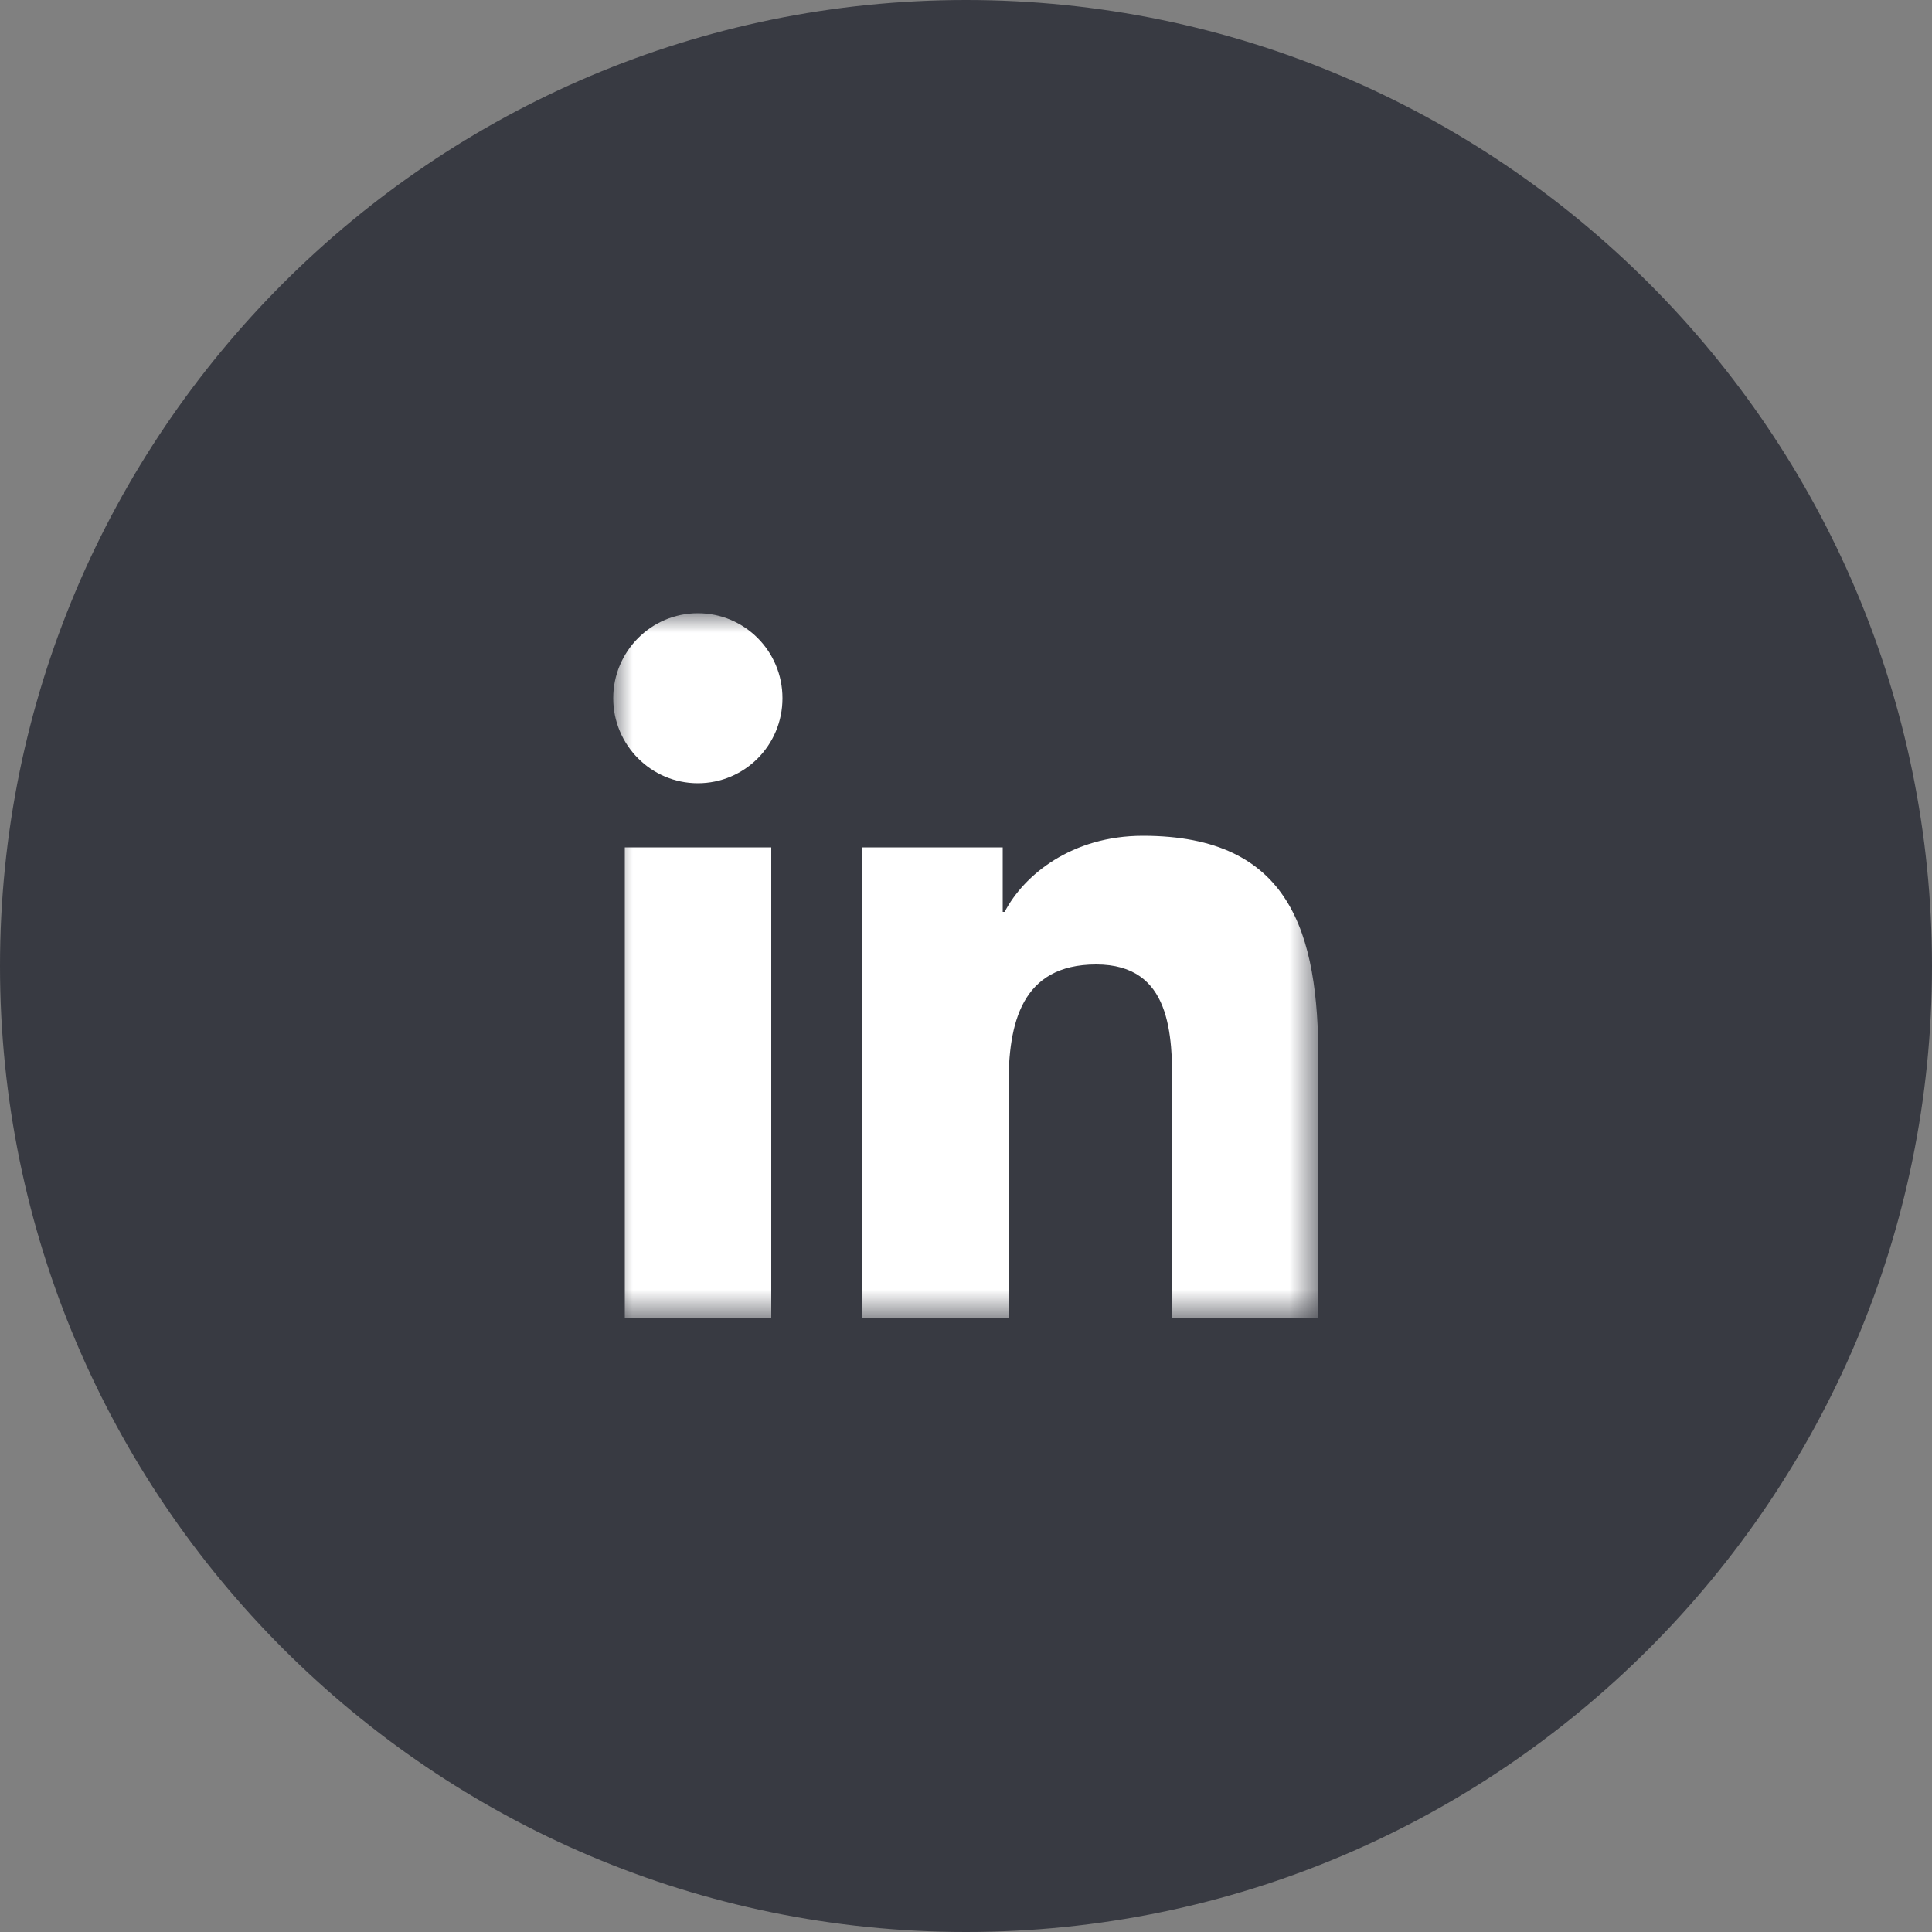
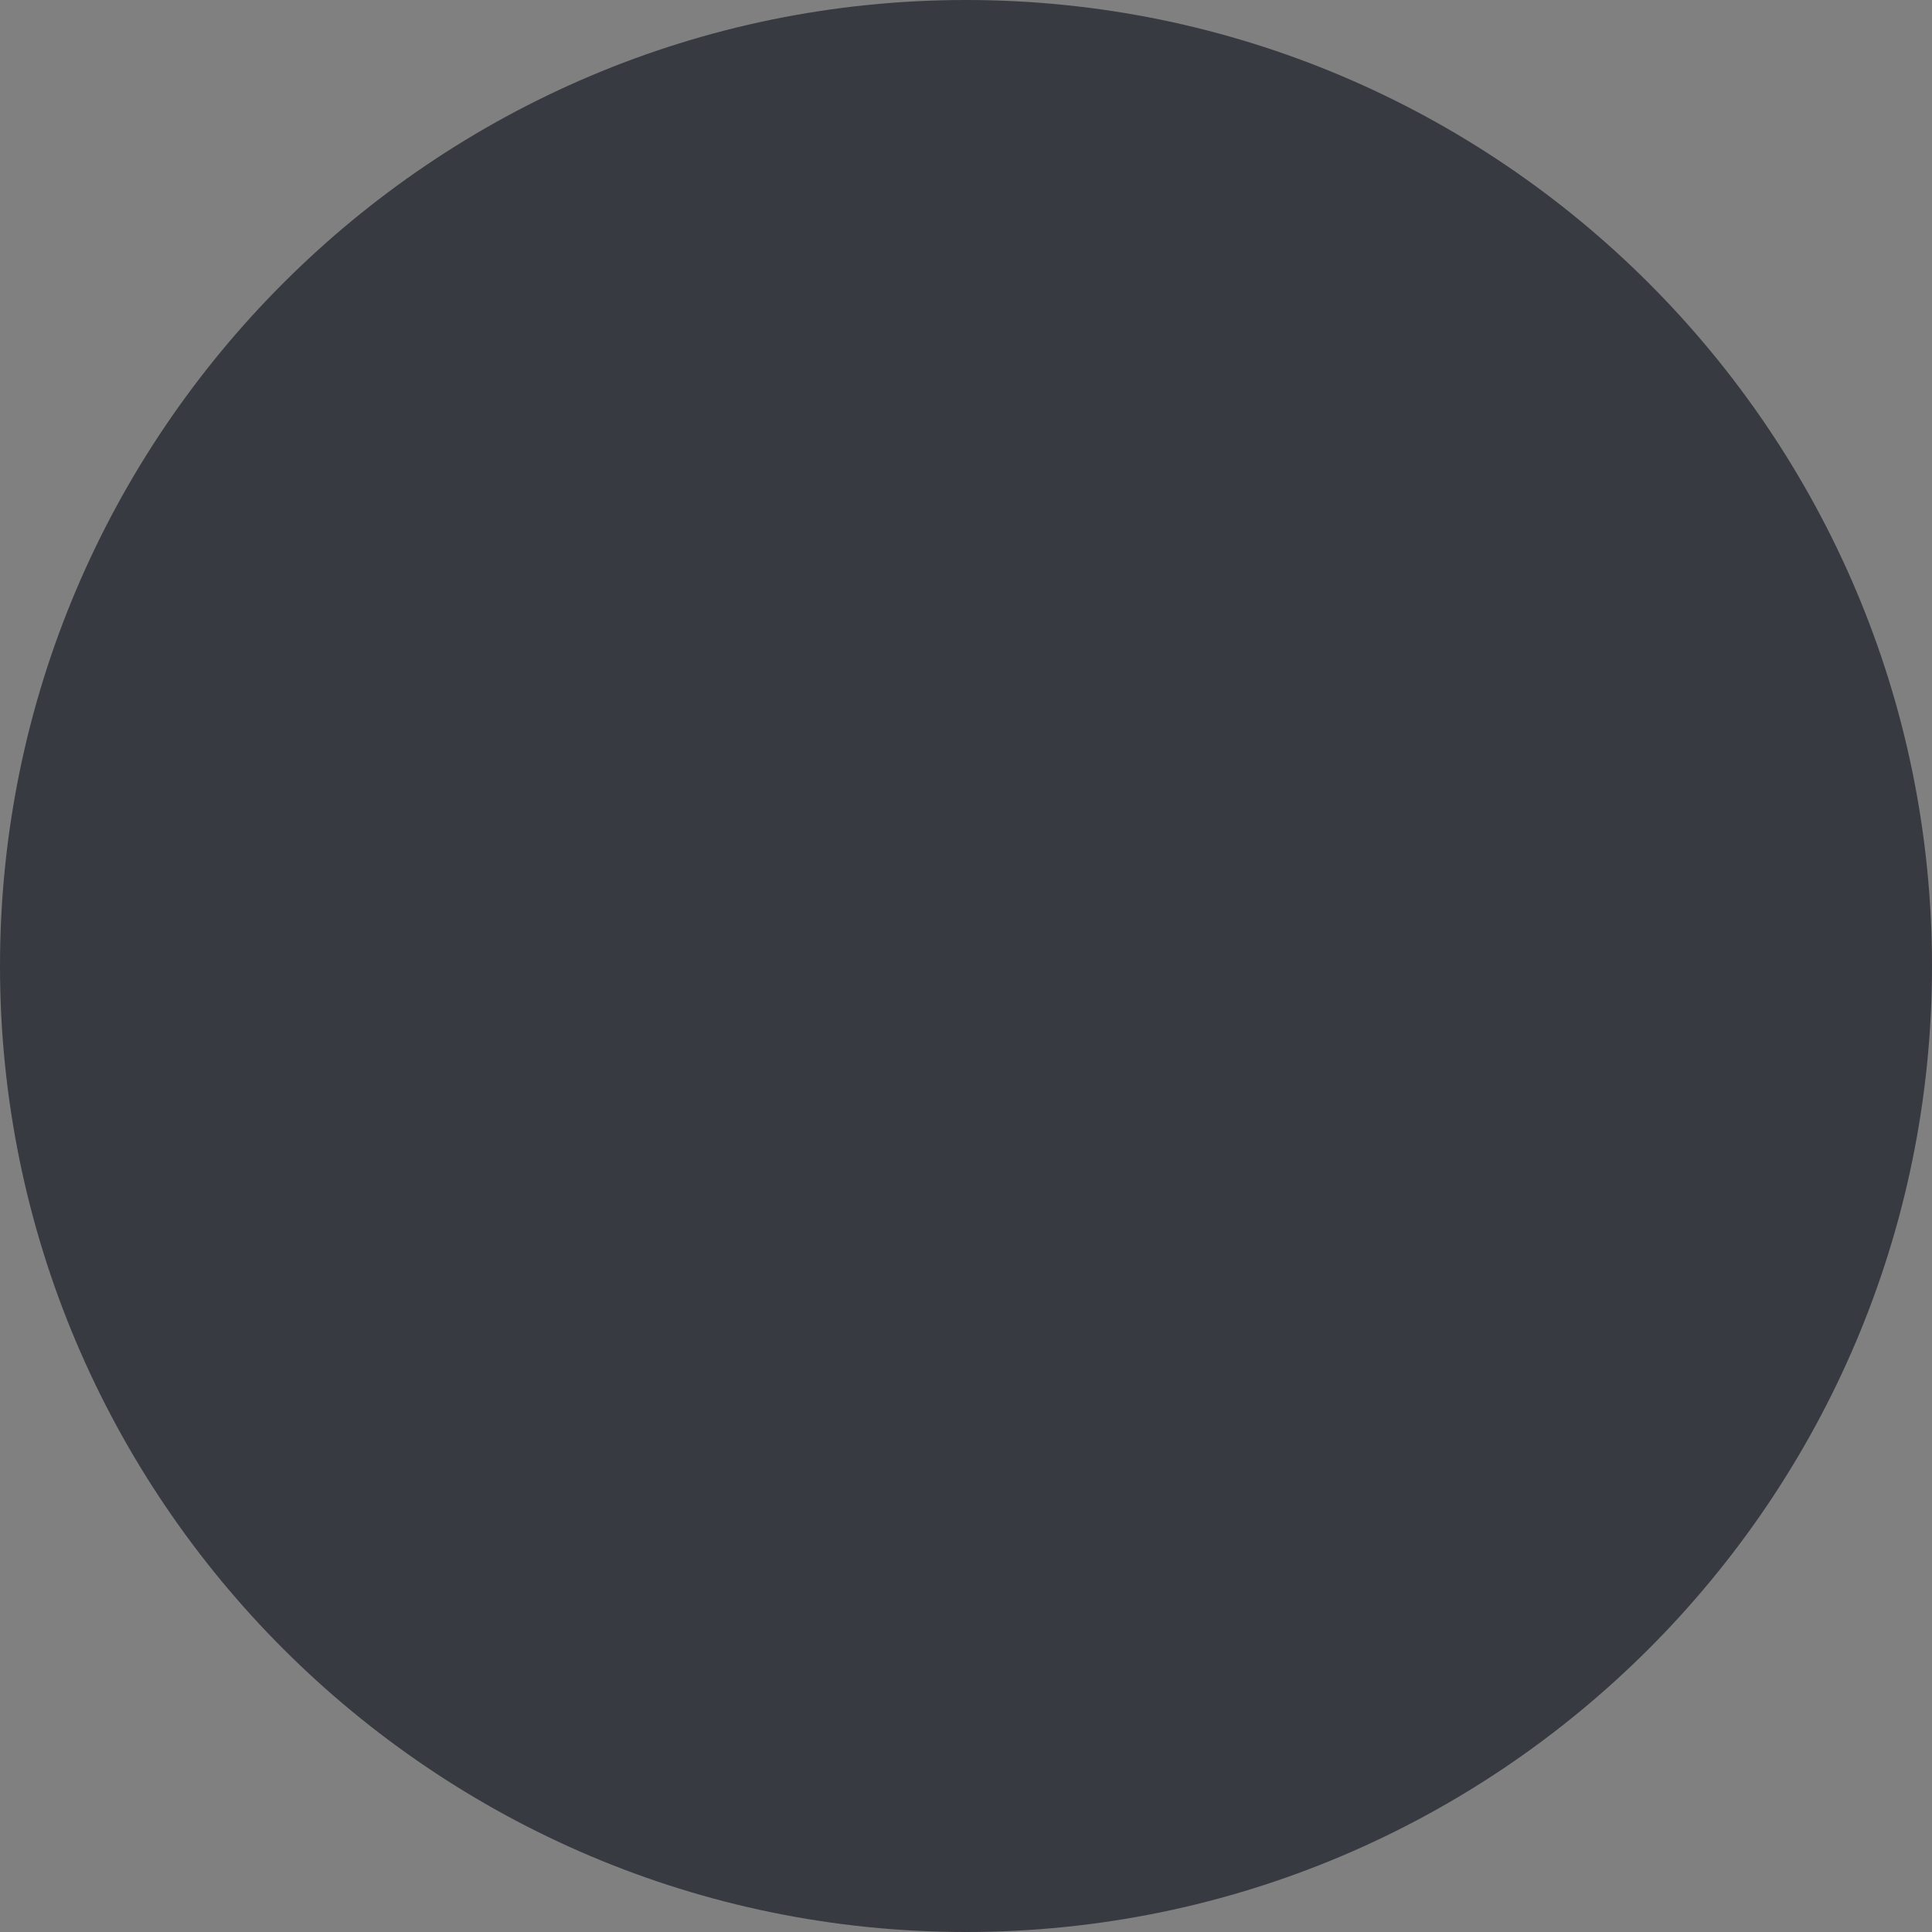
<svg xmlns="http://www.w3.org/2000/svg" id="Ebene_2" width="50" height="50" viewBox="0 0 50 50">
  <rect x="0" y="0" width="50" height="50" fill="#808080" stroke="none" />
  <defs>
    <style>.cls-1{mask:url(#mask);}.cls-2{fill:#383a42;}.cls-2,.cls-3{stroke-width:0px;}.cls-3{fill:#fff;}</style>
    <mask id="mask" x="15.87" y="15.87" width="18.25" height="18.25" maskUnits="userSpaceOnUse">
      <g id="mask0_2168_1158">
-         <path class="cls-3" d="m34.12,15.87H15.87v18.25h18.25V15.87Z" />
-       </g>
+         </g>
    </mask>
  </defs>
  <g id="Ebene_1-2">
    <path class="cls-2" d="m25,50C11.21,50,0,38.79,0,25S11.21,0,25,0s25,11.21,25,25-11.21,25-25,25Z" />
    <g class="cls-1">
      <path class="cls-3" d="m18.06,15.87c1.21,0,2.19.98,2.19,2.2s-.98,2.2-2.19,2.2-2.19-.99-2.19-2.2.98-2.2,2.19-2.2Zm-1.89,6.06h3.79v12.19h-3.79v-12.19Z" />
      <path class="cls-3" d="m22.33,21.93h3.62v1.67h.05c.5-.96,1.74-1.97,3.58-1.97,3.83,0,4.54,2.52,4.54,5.81v6.68h-3.78v-5.93c0-1.41-.02-3.23-1.97-3.23s-2.27,1.54-2.27,3.13v6.03h-3.78v-12.19h0Z" />
    </g>
  </g>
</svg>